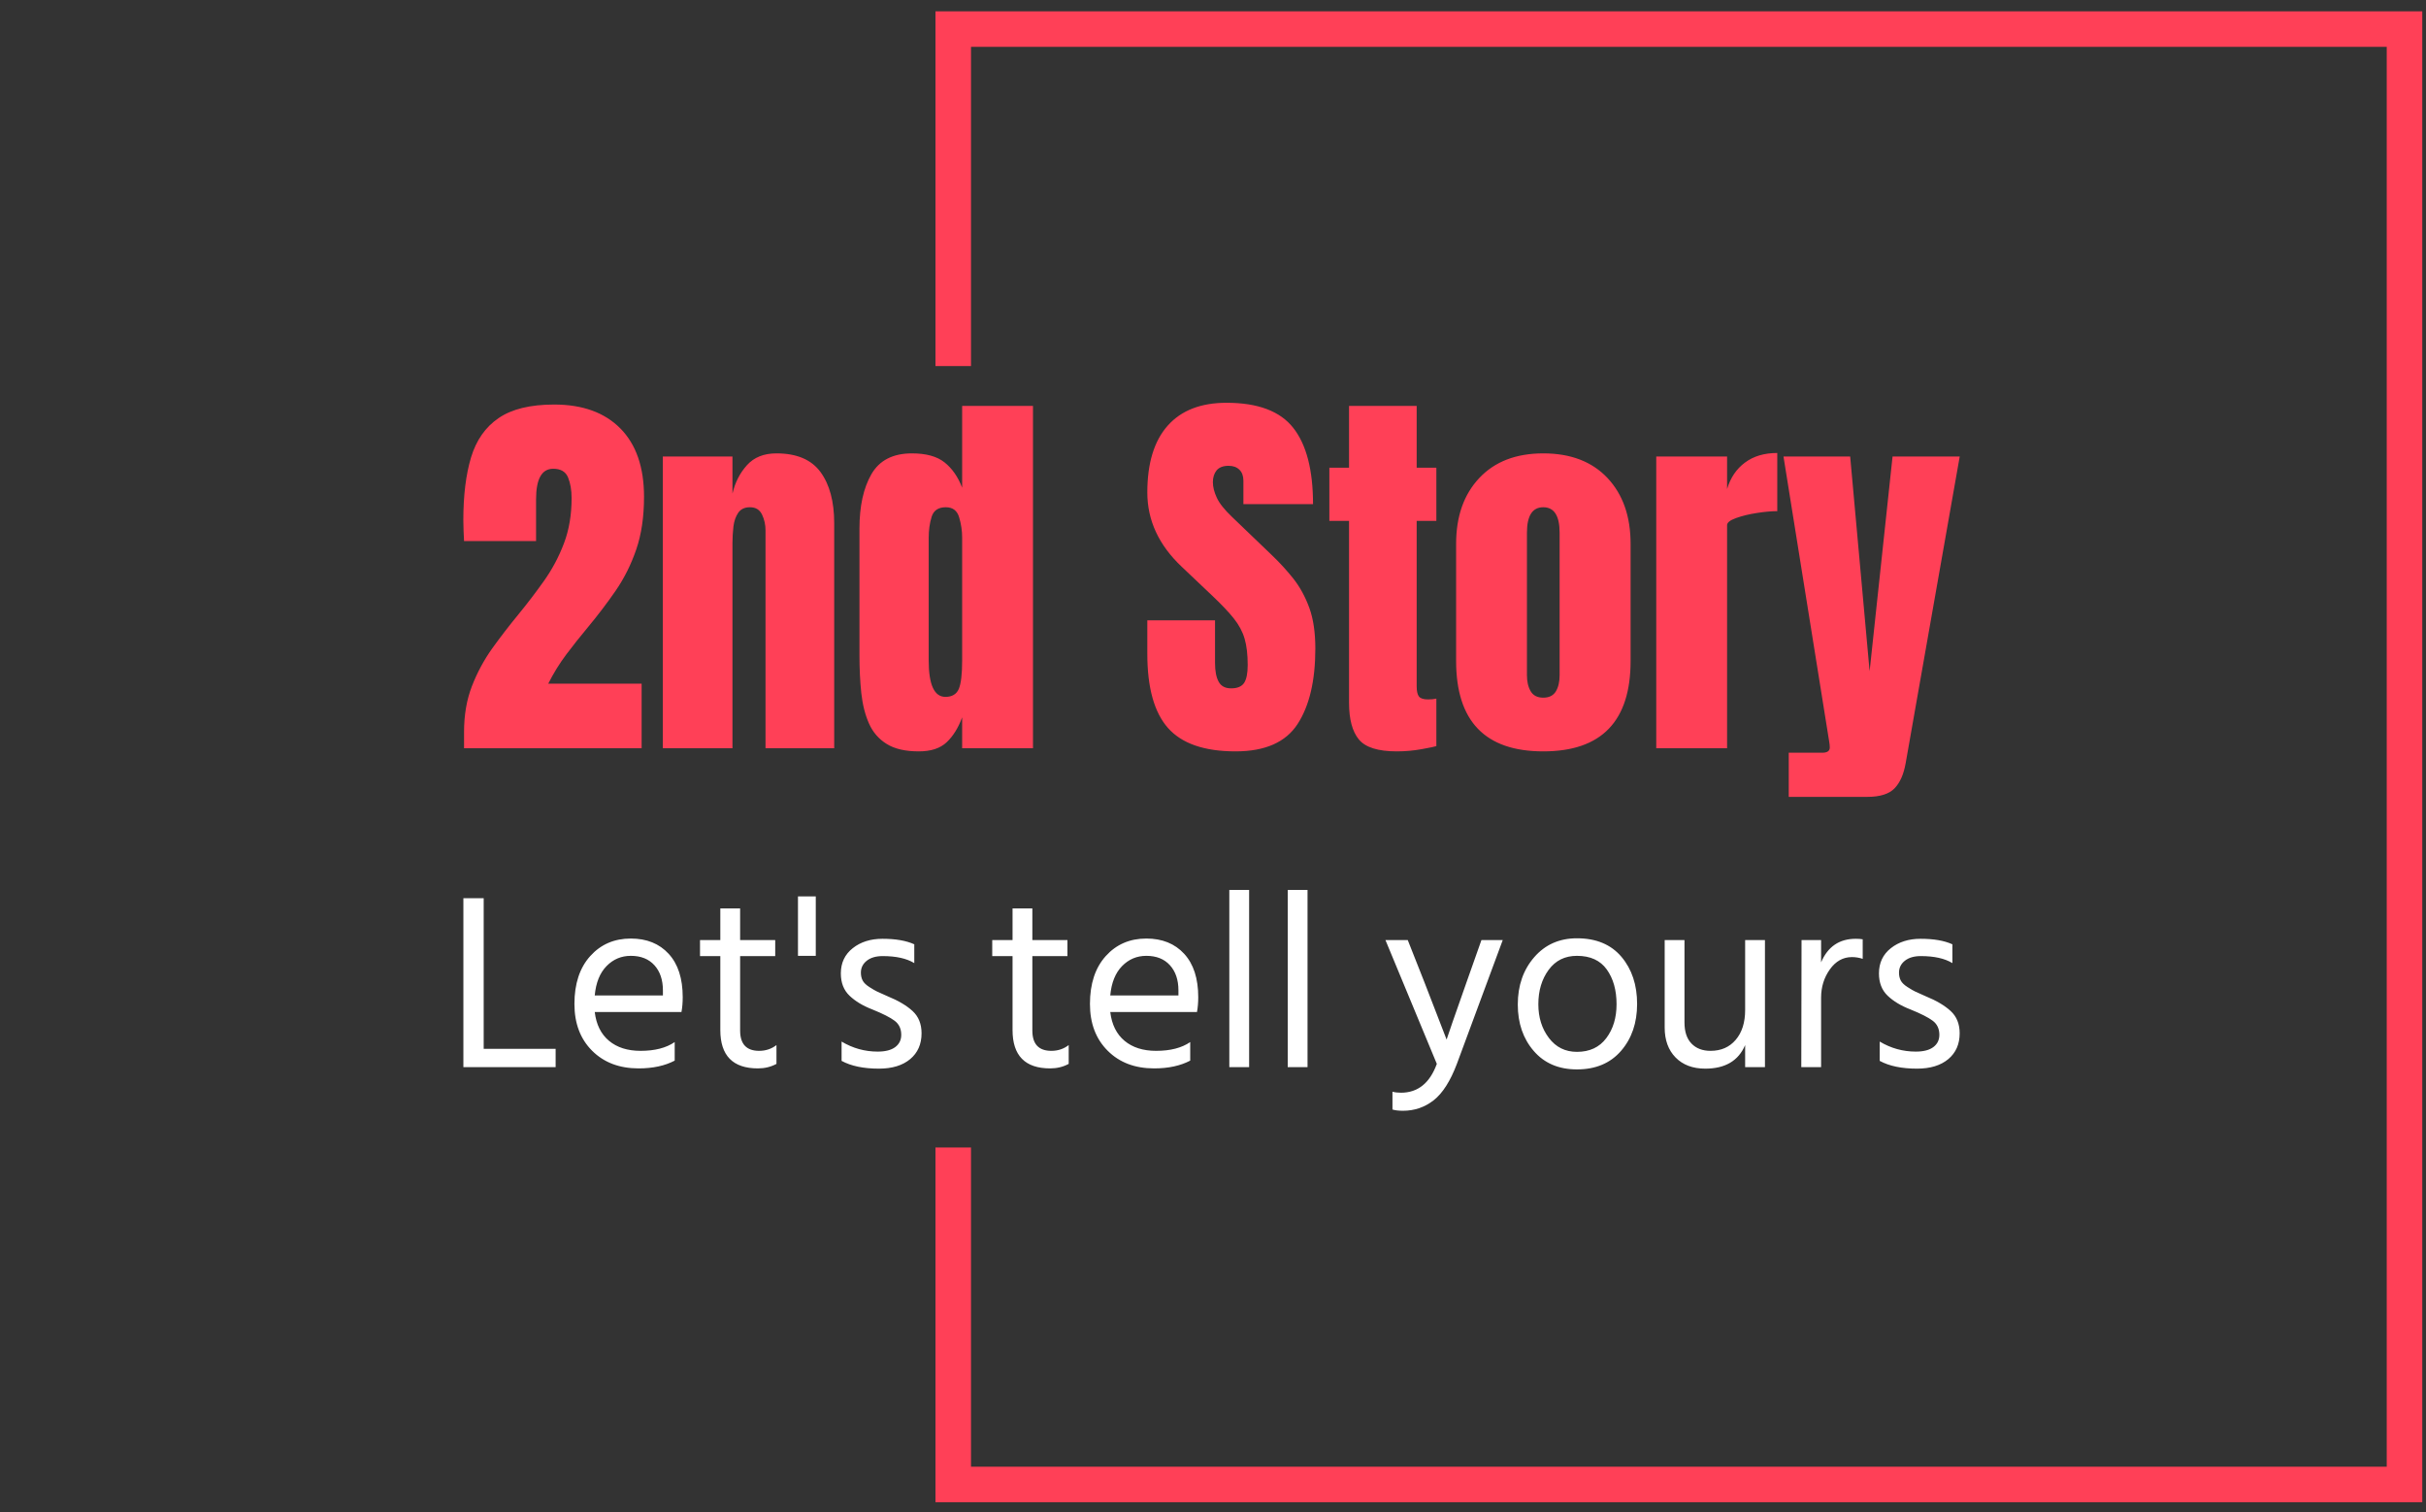
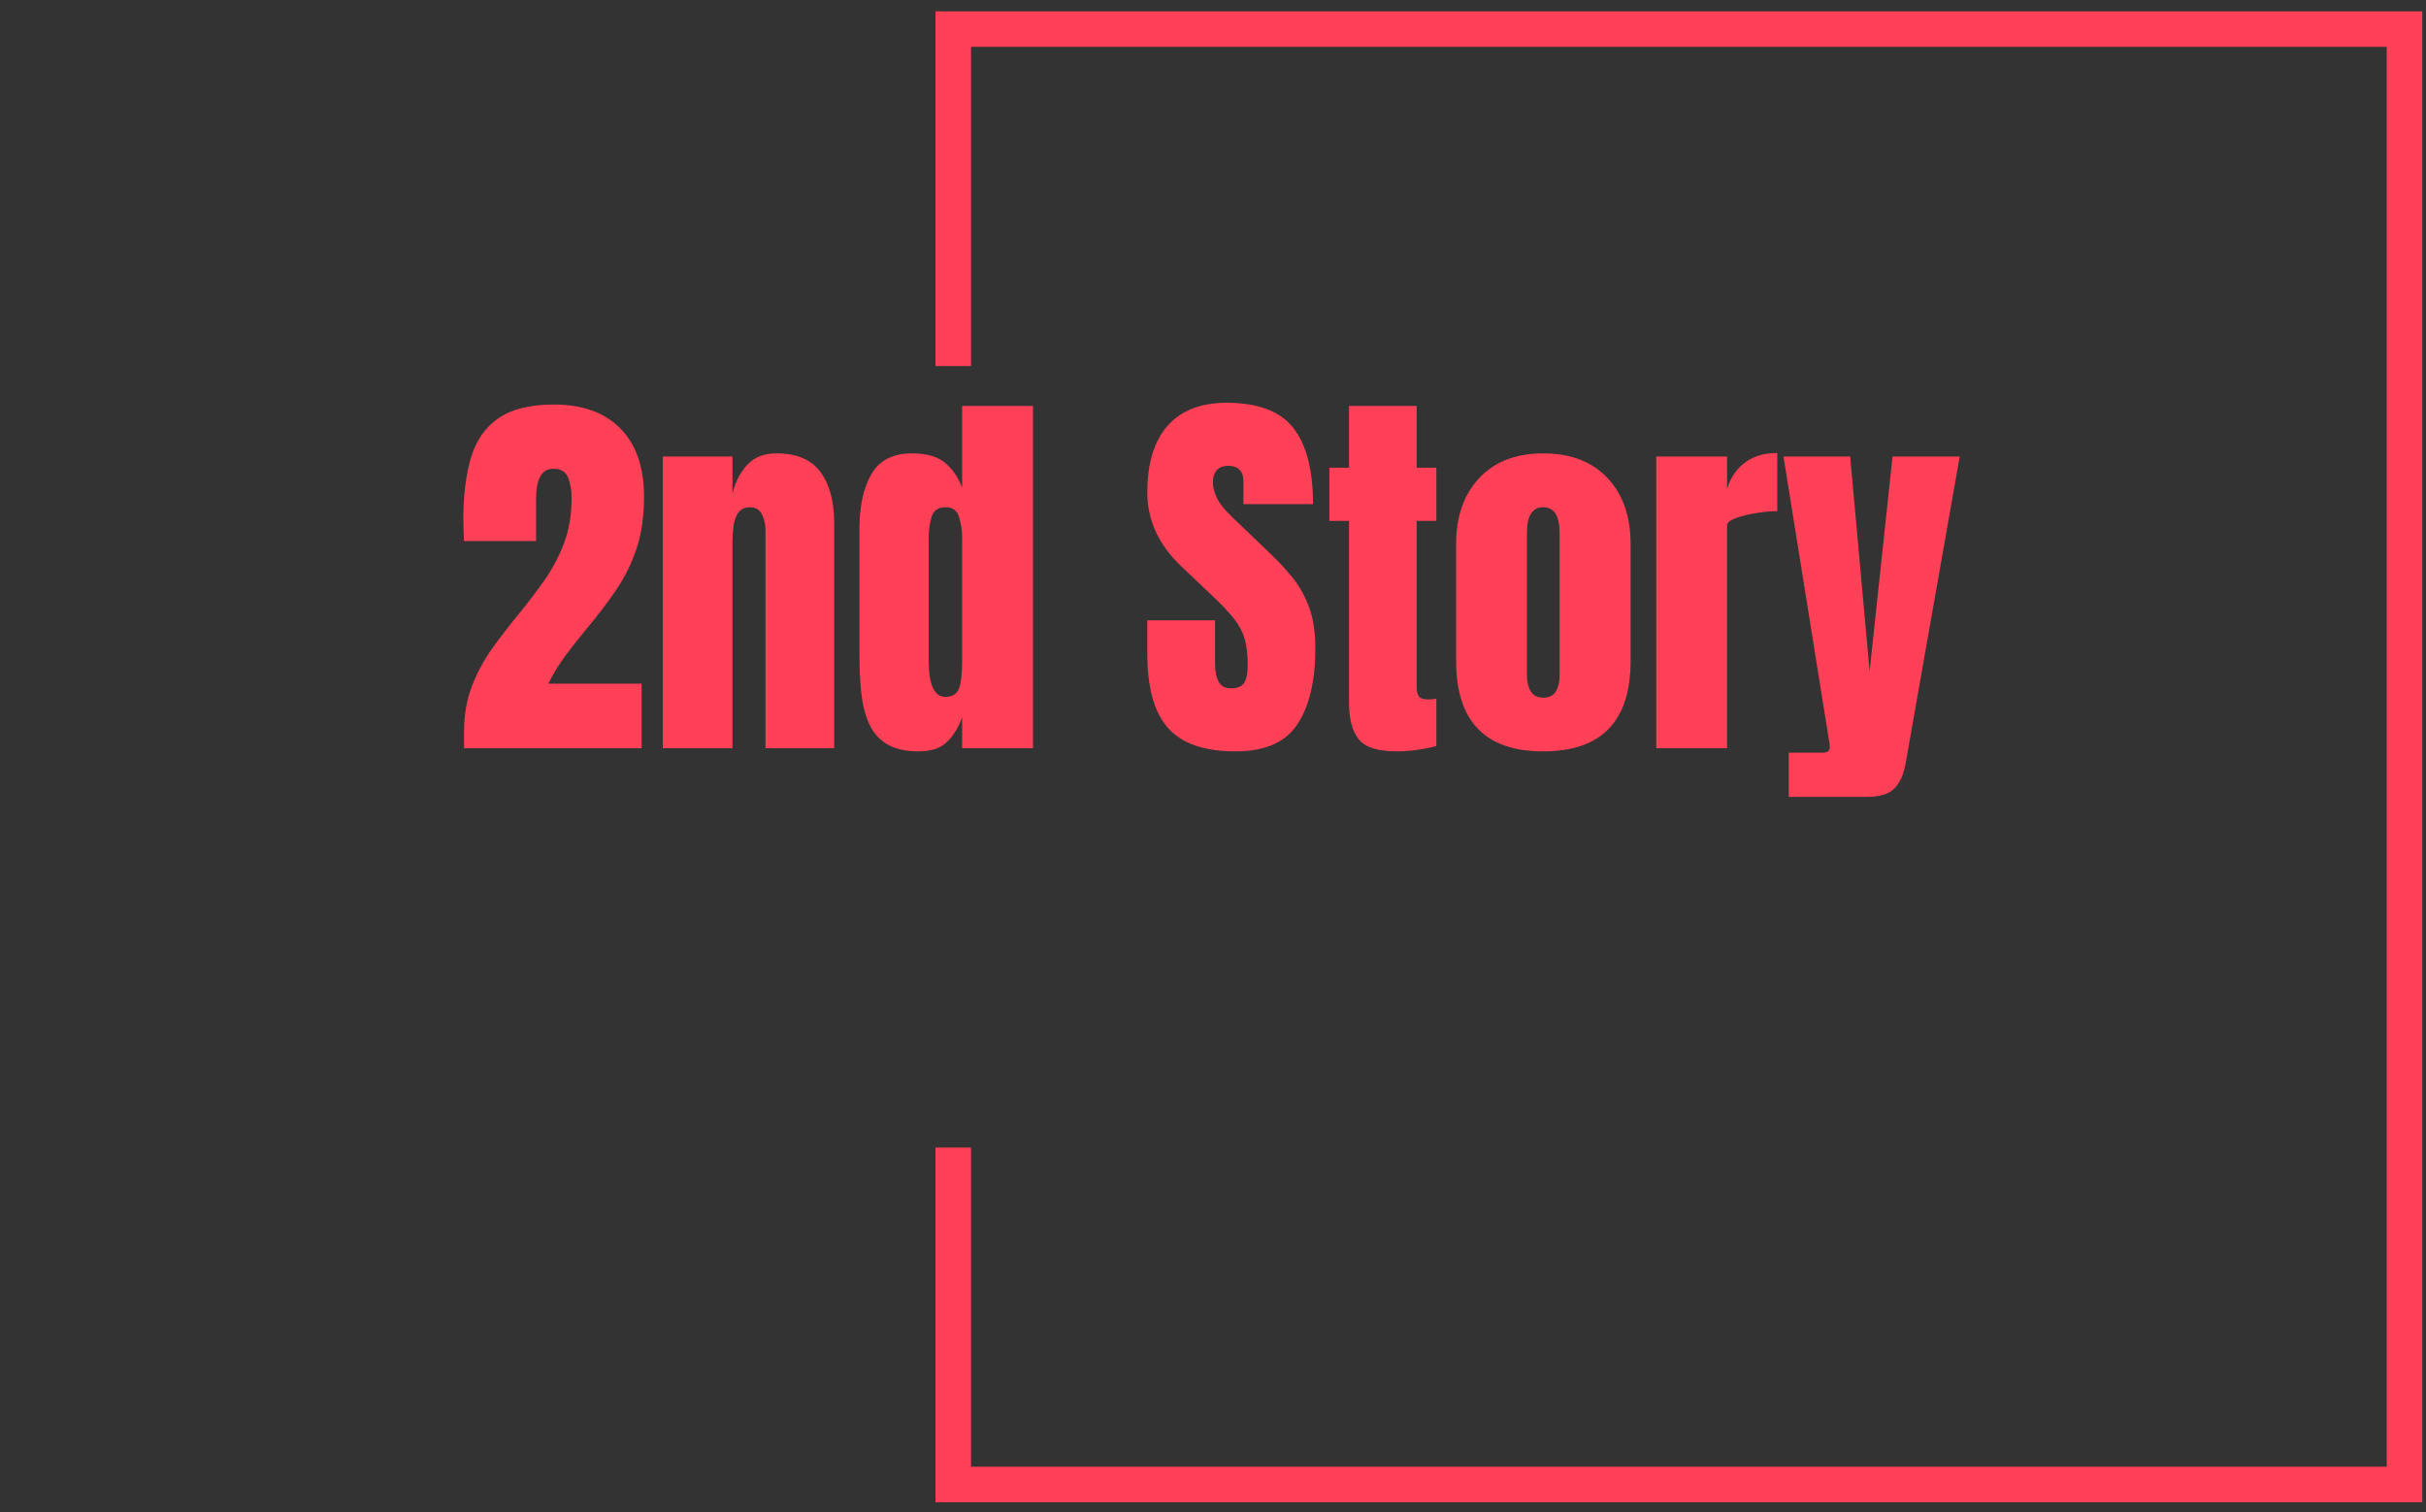
<svg xmlns="http://www.w3.org/2000/svg" version="1.1" width="1500" height="935" viewBox="0 0 1500 935">
  <rect x="0" y="0" width="1500" height="935" fill="#333333" stroke="none" />
  <g transform="matrix(1,0,0,1,-0.909,0.379)">
    <svg viewBox="0 0 396 247" data-background-color="#282634" preserveAspectRatio="xMidYMid meet" height="935" width="1500">
      <g id="tight-bounds" transform="matrix(1,0,0,1,0.24,-0.1)">
        <svg viewBox="0 0 395.52 247.2" height="247.2" width="395.52">
          <g>
            <svg />
          </g>
          <g>
            <svg viewBox="0 0 395.52 247.2" height="247.2" width="395.52">
              <g transform="matrix(1,0,0,1,75.544,65.785)">
                <svg viewBox="0 0 244.431 115.63" height="115.63" width="244.431">
                  <g>
                    <svg viewBox="0 0 244.431 115.63" height="115.63" width="244.431">
                      <g>
                        <svg viewBox="0 0 244.431 115.63" height="115.63" width="244.431">
                          <g>
                            <svg viewBox="0 0 244.431 115.63" height="115.63" width="244.431">
                              <g id="textblocktransform">
                                <svg viewBox="0 0 244.431 115.63" height="115.63" width="244.431" id="textblock">
                                  <g>
                                    <svg viewBox="0 0 244.431 64.364" height="64.364" width="244.431">
                                      <g transform="matrix(1,0,0,1,0,0)">
                                        <svg width="244.431" viewBox="1.42 -43.36 187.82 49.46" height="64.364" data-palette-color="#ff4057">
                                          <path d="M23.8 0L1.51 0 1.51-2.05Q1.51-5.25 2.5-7.8 3.49-10.35 5.05-12.54 6.62-14.72 8.35-16.82L8.35-16.82Q10.03-18.87 11.56-21.03 13.09-23.19 14.05-25.72 15.01-28.25 15.01-31.4L15.01-31.4Q15.01-32.91 14.56-34 14.11-35.08 12.7-35.08L12.7-35.08Q10.55-35.08 10.55-31.25L10.55-31.25 10.55-26 1.51-26Q1.49-26.56 1.45-27.27 1.42-27.98 1.42-28.64L1.42-28.64Q1.42-33.28 2.39-36.51 3.37-39.75 5.85-41.44 8.33-43.14 12.82-43.14L12.82-43.14Q18.16-43.14 21.13-40.14 24.1-37.13 24.1-31.57L24.1-31.57Q24.1-27.78 23.12-24.94 22.14-22.09 20.53-19.76 18.92-17.43 16.99-15.11L16.99-15.11Q15.63-13.48 14.34-11.77 13.06-10.06 12.08-8.11L12.08-8.11 23.8-8.11 23.8 0ZM35.2 0L26.46 0 26.46-36.62 35.2-36.62 35.2-31.96Q35.69-34.06 37.02-35.53 38.35-37.01 40.72-37.01L40.72-37.01Q44.53-37.01 46.25-34.67 47.97-32.32 47.97-28.25L47.97-28.25 47.97 0 39.35 0 39.35-27.34Q39.35-28.42 38.91-29.33 38.47-30.25 37.4-30.25L37.4-30.25Q36.4-30.25 35.92-29.55 35.45-28.86 35.32-27.82 35.2-26.78 35.2-25.76L35.2-25.76 35.2 0ZM58.59 0.39L58.59 0.39Q56.05 0.39 54.56-0.54 53.07-1.46 52.34-3.1 51.61-4.74 51.37-6.93 51.14-9.13 51.14-11.65L51.14-11.65 51.14-27.56Q51.14-31.79 52.64-34.4 54.15-37.01 57.73-37.01L57.73-37.01Q60.4-37.01 61.82-35.88 63.25-34.74 64.03-32.71L64.03-32.71 64.03-42.97 72.92-42.97 72.92 0 64.03 0 64.03-3.88Q63.3-1.9 62.09-0.76 60.88 0.39 58.59 0.39ZM61.93-6.45L61.93-6.45Q63.18-6.45 63.61-7.45 64.03-8.45 64.03-11.04L64.03-11.04 64.03-26.44Q64.03-27.73 63.65-28.99 63.28-30.25 61.98-30.25L61.98-30.25Q60.57-30.25 60.2-29.05 59.83-27.86 59.83-26.44L59.83-26.44 59.83-11.04Q59.83-6.45 61.93-6.45ZM98.35 0.39L98.35 0.39Q92.47 0.39 89.87-2.54 87.27-5.47 87.27-11.87L87.27-11.87 87.27-16.06 95.77-16.06 95.77-10.69Q95.77-9.2 96.22-8.36 96.67-7.52 97.79-7.52L97.79-7.52Q98.96-7.52 99.42-8.2 99.87-8.89 99.87-10.45L99.87-10.45Q99.87-12.43 99.48-13.76 99.09-15.09 98.12-16.3 97.16-17.5 95.45-19.12L95.45-19.12 91.59-22.78Q87.27-26.86 87.27-32.1L87.27-32.1Q87.27-37.6 89.82-40.48 92.37-43.36 97.21-43.36L97.21-43.36Q103.12-43.36 105.59-40.21 108.07-37.06 108.07-30.64L108.07-30.64 99.33-30.64 99.33-33.59Q99.33-34.47 98.83-34.96 98.33-35.45 97.48-35.45L97.48-35.45Q96.45-35.45 95.97-34.88 95.5-34.3 95.5-33.4L95.5-33.4Q95.5-32.5 95.99-31.45 96.47-30.4 97.91-29.03L97.91-29.03 102.87-24.27Q104.36-22.85 105.61-21.28 106.85-19.7 107.61-17.61 108.36-15.53 108.36-12.52L108.36-12.52Q108.36-6.47 106.13-3.04 103.9 0.39 98.35 0.39ZM118.59 0.39L118.59 0.39Q115.05 0.39 113.82-1.11 112.59-2.61 112.59-5.71L112.59-5.71 112.59-28.54 110.12-28.54 110.12-35.21 112.59-35.21 112.59-42.97 121.08-42.97 121.08-35.21 123.55-35.21 123.55-28.54 121.08-28.54 121.08-7.76Q121.08-6.86 121.37-6.49 121.67-6.13 122.5-6.13L122.5-6.13Q123.08-6.13 123.55-6.23L123.55-6.23 123.55-0.27Q123.25-0.17 121.72 0.11 120.18 0.39 118.59 0.39ZM136.97 0.39L136.97 0.39Q126.03 0.39 126.03-10.96L126.03-10.96 126.03-25.66Q126.03-30.83 128.94-33.92 131.85-37.01 136.97-37.01L136.97-37.01Q142.12-37.01 145.03-33.92 147.93-30.83 147.93-25.66L147.93-25.66 147.93-10.96Q147.93 0.39 136.97 0.39ZM136.97-6.35L136.97-6.35Q138.07-6.35 138.55-7.14 139.02-7.93 139.02-9.16L139.02-9.16 139.02-27.05Q139.02-30.25 136.97-30.25L136.97-30.25Q134.92-30.25 134.92-27.05L134.92-27.05 134.92-9.16Q134.92-7.93 135.4-7.14 135.87-6.35 136.97-6.35ZM160.04 0L151.15 0 151.15-36.62 160.04-36.62 160.04-32.54Q160.68-34.67 162.29-35.86 163.9-37.06 166.34-37.06L166.34-37.06 166.34-29.76Q165.27-29.76 163.78-29.53 162.29-29.3 161.16-28.89 160.04-28.49 160.04-28L160.04-28 160.04 0ZM177.64 6.1L167.78 6.1 167.78 0.56 171.98 0.56Q172.93 0.56 172.93-0.1L172.93-0.1Q172.93-0.44 172.86-0.81L172.86-0.81 167.12-36.62 175.49-36.62 177.93-9.67 180.81-36.62 189.24-36.62 182.45 1.9Q182.08 3.98 181.05 5.04 180.01 6.1 177.64 6.1L177.64 6.1Z" opacity="1" transform="matrix(1,0,0,1,0,0)" fill="#ff4057" class="wordmark-text-0" data-fill-palette-color="primary" id="text-0" />
                                        </svg>
                                      </g>
                                    </svg>
                                  </g>
                                  <g transform="matrix(1,0,0,1,0,79.559)">
                                    <svg viewBox="0 0 244.431 36.071" height="36.071" width="244.431">
                                      <g transform="matrix(1,0,0,1,0,0)">
                                        <svg width="244.431" viewBox="3.85 -35.35 298.46 44.05" height="36.071" data-palette-color="#ffffff">
-                                           <path d="M22.25-3.65L22.25 0 3.85 0 3.85-33.7 7.9-33.7 7.9-3.65 22.25-3.65ZM46-5L46-1.3Q43.05 0.25 38.8 0.25L38.8 0.25Q33.05 0.25 29.52-3.28 26-6.8 26-12.6L26-12.6Q26-18.65 29.15-22.15 32.3-25.65 37.25-25.65L37.25-25.65Q42-25.65 44.8-22.6 47.6-19.55 47.6-13.95L47.6-13.95Q47.6-12.35 47.35-11L47.35-11 30.05-11Q30.5-7.25 32.9-5.25 35.3-3.25 39.2-3.25L39.2-3.25Q43.45-3.25 46-5L46-5ZM37.25-22.2L37.25-22.2Q34.4-22.2 32.4-20.15 30.4-18.1 30.05-14.3L30.05-14.3 43.65-14.3 43.65-15.3Q43.65-18.45 41.95-20.33 40.25-22.2 37.25-22.2ZM66.3-4.4L66.3-0.65Q64.65 0.25 62.6 0.25L62.6 0.25Q55.1 0.25 55.1-7.4L55.1-7.4 55.1-22.15 51.05-22.15 51.05-25.35 55.1-25.35 55.1-31.65 59.05-31.65 59.05-25.35 66.05-25.35 66.05-22.15 59.05-22.15 59.05-7.3Q59.05-3.25 62.85-3.25L62.85-3.25Q64.8-3.25 66.3-4.4L66.3-4.4ZM74.14-34.05L74.14-22.2 70.59-22.2 70.59-34.05 74.14-34.05ZM95.24-6.75L95.24-6.75Q95.24-3.5 92.97-1.6 90.69 0.3 86.74 0.3L86.74 0.3Q82.14 0.3 79.29-1.25L79.29-1.25 79.29-5.1Q82.64-3.1 86.49-3.1L86.49-3.1Q88.79-3.1 89.99-4 91.19-4.9 91.19-6.45L91.19-6.45Q91.19-8.25 89.87-9.25 88.54-10.25 85.44-11.5L85.44-11.5Q82.59-12.6 80.87-14.25 79.14-15.9 79.14-18.7L79.14-18.7Q79.14-21.85 81.52-23.73 83.89-25.6 87.44-25.6L87.44-25.6Q91.39-25.6 93.79-24.5L93.79-24.5 93.79-20.75Q91.49-22.15 87.49-22.15L87.49-22.15Q85.49-22.15 84.32-21.23 83.14-20.3 83.14-18.85L83.14-18.85Q83.14-17.95 83.49-17.28 83.84-16.6 84.87-15.95 85.89-15.3 86.37-15.08 86.84-14.85 88.44-14.15L88.44-14.15Q91.64-12.85 93.44-11.2 95.24-9.55 95.24-6.75ZM124.59-4.4L124.59-0.65Q122.94 0.25 120.89 0.25L120.89 0.25Q113.39 0.25 113.39-7.4L113.39-7.4 113.39-22.15 109.34-22.15 109.34-25.35 113.39-25.35 113.39-31.65 117.34-31.65 117.34-25.35 124.34-25.35 124.34-22.15 117.34-22.15 117.34-7.3Q117.34-3.25 121.14-3.25L121.14-3.25Q123.09-3.25 124.59-4.4L124.59-4.4ZM148.83-5L148.83-1.3Q145.88 0.25 141.63 0.25L141.63 0.25Q135.88 0.25 132.36-3.28 128.83-6.8 128.83-12.6L128.83-12.6Q128.83-18.65 131.98-22.15 135.13-25.65 140.08-25.65L140.08-25.65Q144.83-25.65 147.63-22.6 150.43-19.55 150.43-13.95L150.43-13.95Q150.43-12.35 150.18-11L150.18-11 132.88-11Q133.33-7.25 135.73-5.25 138.13-3.25 142.03-3.25L142.03-3.25Q146.28-3.25 148.83-5L148.83-5ZM140.08-22.2L140.08-22.2Q137.23-22.2 135.23-20.15 133.23-18.1 132.88-14.3L132.88-14.3 146.48-14.3 146.48-15.3Q146.48-18.45 144.78-20.33 143.08-22.2 140.08-22.2ZM160.58-35.35L160.58 0 156.63 0 156.63-35.35 160.58-35.35ZM172.23-35.35L172.23 0 168.28 0 168.28-35.35 172.23-35.35ZM211.17-25.35L202.02-0.65Q200.07 4.5 197.4 6.6 194.72 8.7 191.27 8.7L191.27 8.7Q189.97 8.7 189.17 8.45L189.17 8.45 189.17 4.9Q189.92 5.1 190.87 5.1L190.87 5.1Q195.92 5.1 198.02-0.65L198.02-0.65 187.77-25.35 192.22-25.35 195.52-17 199.97-5.5Q200.37-6.8 203.97-17L203.97-17 206.92-25.35 211.17-25.35ZM237.97-12.6L237.97-12.6Q237.97-6.95 234.77-3.25 231.57 0.45 225.97 0.45L225.97 0.45Q220.52 0.45 217.35-3.23 214.17-6.9 214.17-12.5L214.17-12.5Q214.17-18.15 217.45-21.93 220.72-25.7 225.97-25.7L225.97-25.7Q231.72-25.7 234.85-22 237.97-18.3 237.97-12.6ZM218.27-12.55L218.27-12.55Q218.27-8.6 220.37-5.83 222.47-3.05 225.97-3.05L225.97-3.05Q229.77-3.05 231.82-5.78 233.87-8.5 233.87-12.55L233.87-12.55Q233.87-16.75 231.92-19.48 229.97-22.2 225.97-22.2L225.97-22.2Q222.37-22.2 220.32-19.4 218.27-16.6 218.27-12.55ZM263.47-25.35L263.47 0 259.52 0 259.52-4.4Q257.52 0.3 251.57 0.3L251.57 0.3Q247.82 0.3 245.64-1.93 243.47-4.15 243.47-7.9L243.47-7.9 243.47-25.35 247.42-25.35 247.42-8.9Q247.42-6.15 248.82-4.7 250.22-3.25 252.62-3.25L252.62-3.25Q255.77-3.25 257.64-5.45 259.52-7.65 259.52-11.4L259.52-11.4 259.52-25.35 263.47-25.35ZM274.67-13.85L274.67 0 270.72 0 270.77-25.35 274.67-25.35 274.67-20.9Q276.67-25.6 281.57-25.6L281.57-25.6Q282.47-25.6 282.97-25.5L282.97-25.5 282.97-21.6Q281.92-21.95 280.82-21.95L280.82-21.95Q278.17-21.95 276.42-19.5 274.67-17.05 274.67-13.85L274.67-13.85ZM302.31-6.75L302.31-6.75Q302.31-3.5 300.04-1.6 297.76 0.3 293.81 0.3L293.81 0.3Q289.21 0.3 286.36-1.25L286.36-1.25 286.36-5.1Q289.71-3.1 293.56-3.1L293.56-3.1Q295.86-3.1 297.06-4 298.26-4.9 298.26-6.45L298.26-6.45Q298.26-8.25 296.94-9.25 295.61-10.25 292.51-11.5L292.51-11.5Q289.66-12.6 287.94-14.25 286.21-15.9 286.21-18.7L286.21-18.7Q286.21-21.85 288.59-23.73 290.96-25.6 294.51-25.6L294.51-25.6Q298.46-25.6 300.86-24.5L300.86-24.5 300.86-20.75Q298.56-22.15 294.56-22.15L294.56-22.15Q292.56-22.15 291.39-21.23 290.21-20.3 290.21-18.85L290.21-18.85Q290.21-17.95 290.56-17.28 290.91-16.6 291.94-15.95 292.96-15.3 293.44-15.08 293.91-14.85 295.51-14.15L295.51-14.15Q298.71-12.85 300.51-11.2 302.31-9.55 302.31-6.75Z" opacity="1" transform="matrix(1,0,0,1,0,0)" fill="#ffffff" class="slogan-text-1" data-fill-palette-color="secondary" id="text-1" />
-                                         </svg>
+                                           </svg>
                                      </g>
                                    </svg>
                                  </g>
                                </svg>
                              </g>
                            </svg>
                          </g>
                        </svg>
                      </g>
                    </svg>
                  </g>
                </svg>
              </g>
              <path d="M152.67 59.785L152.67 1.85 395.52 1.85 395.52 245.35 152.67 245.35 152.67 187.415 158.474 187.415 158.474 239.546 389.716 239.546 389.716 7.654 158.474 7.654 158.474 59.785Z" fill="#ff4057" stroke="transparent" data-fill-palette-color="tertiary" />
            </svg>
          </g>
          <defs />
        </svg>
        <rect width="395.52" height="247.2" fill="none" stroke="none" visibility="hidden" />
      </g>
    </svg>
  </g>
</svg>